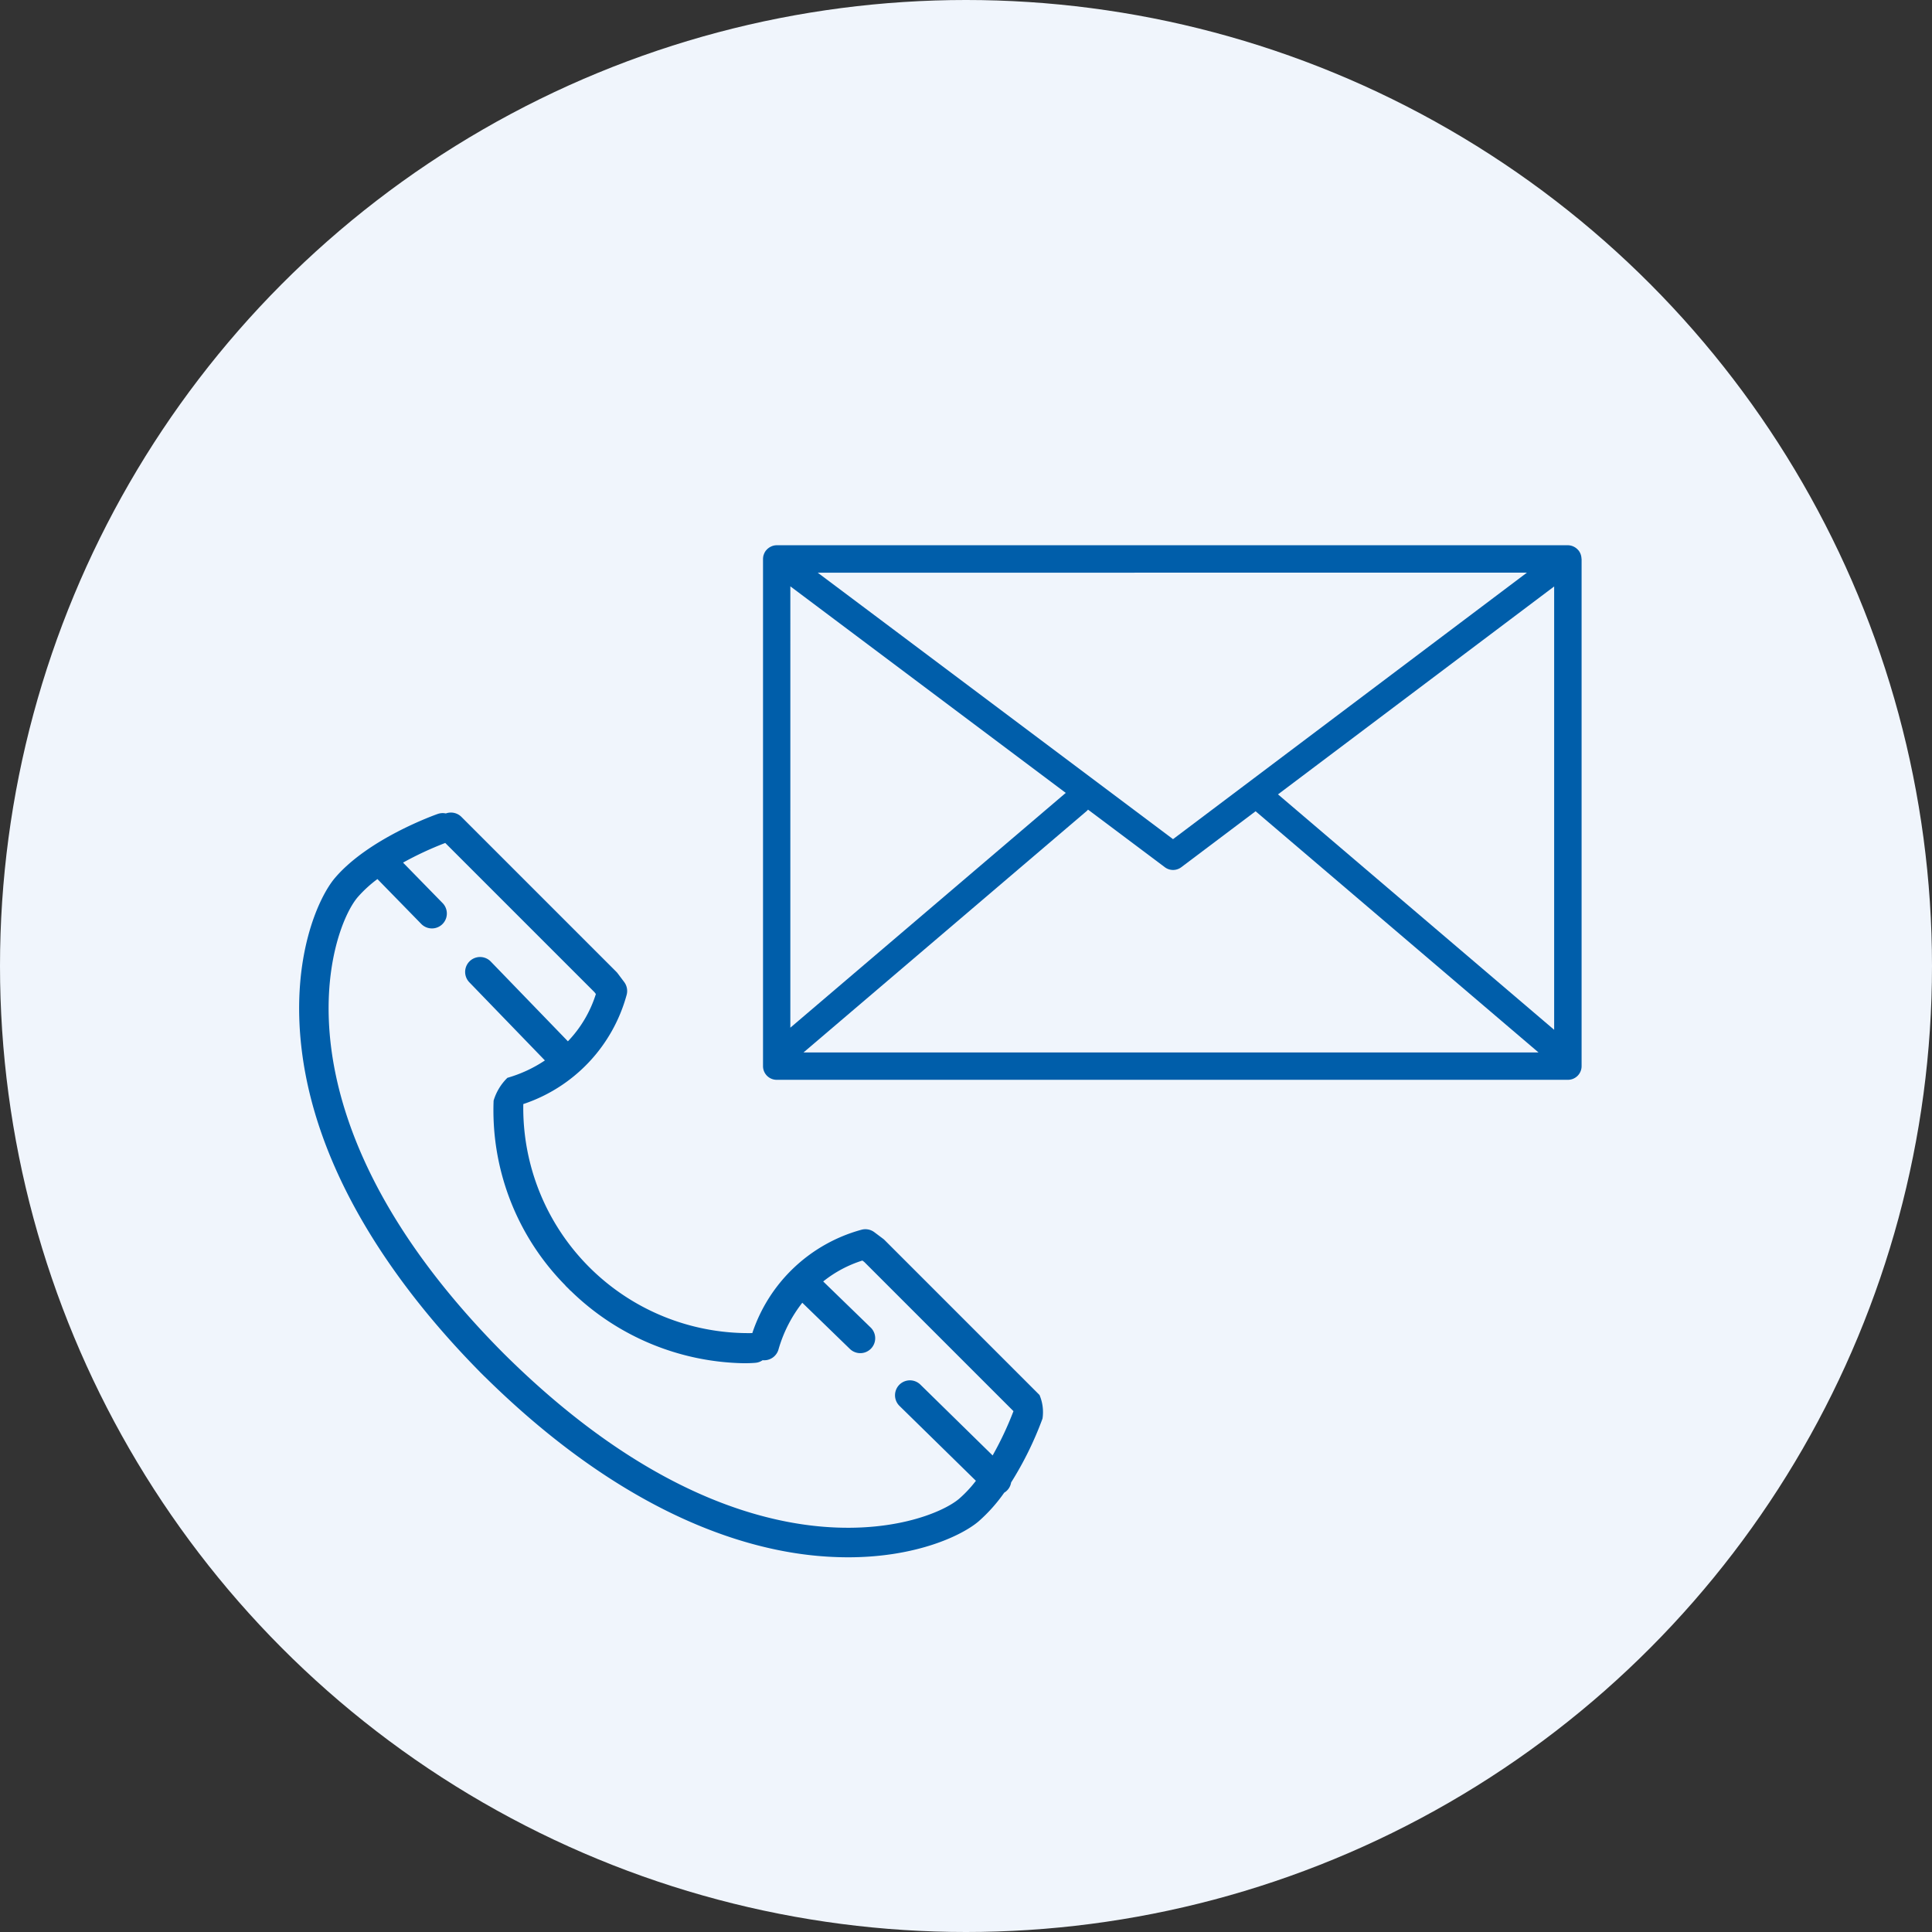
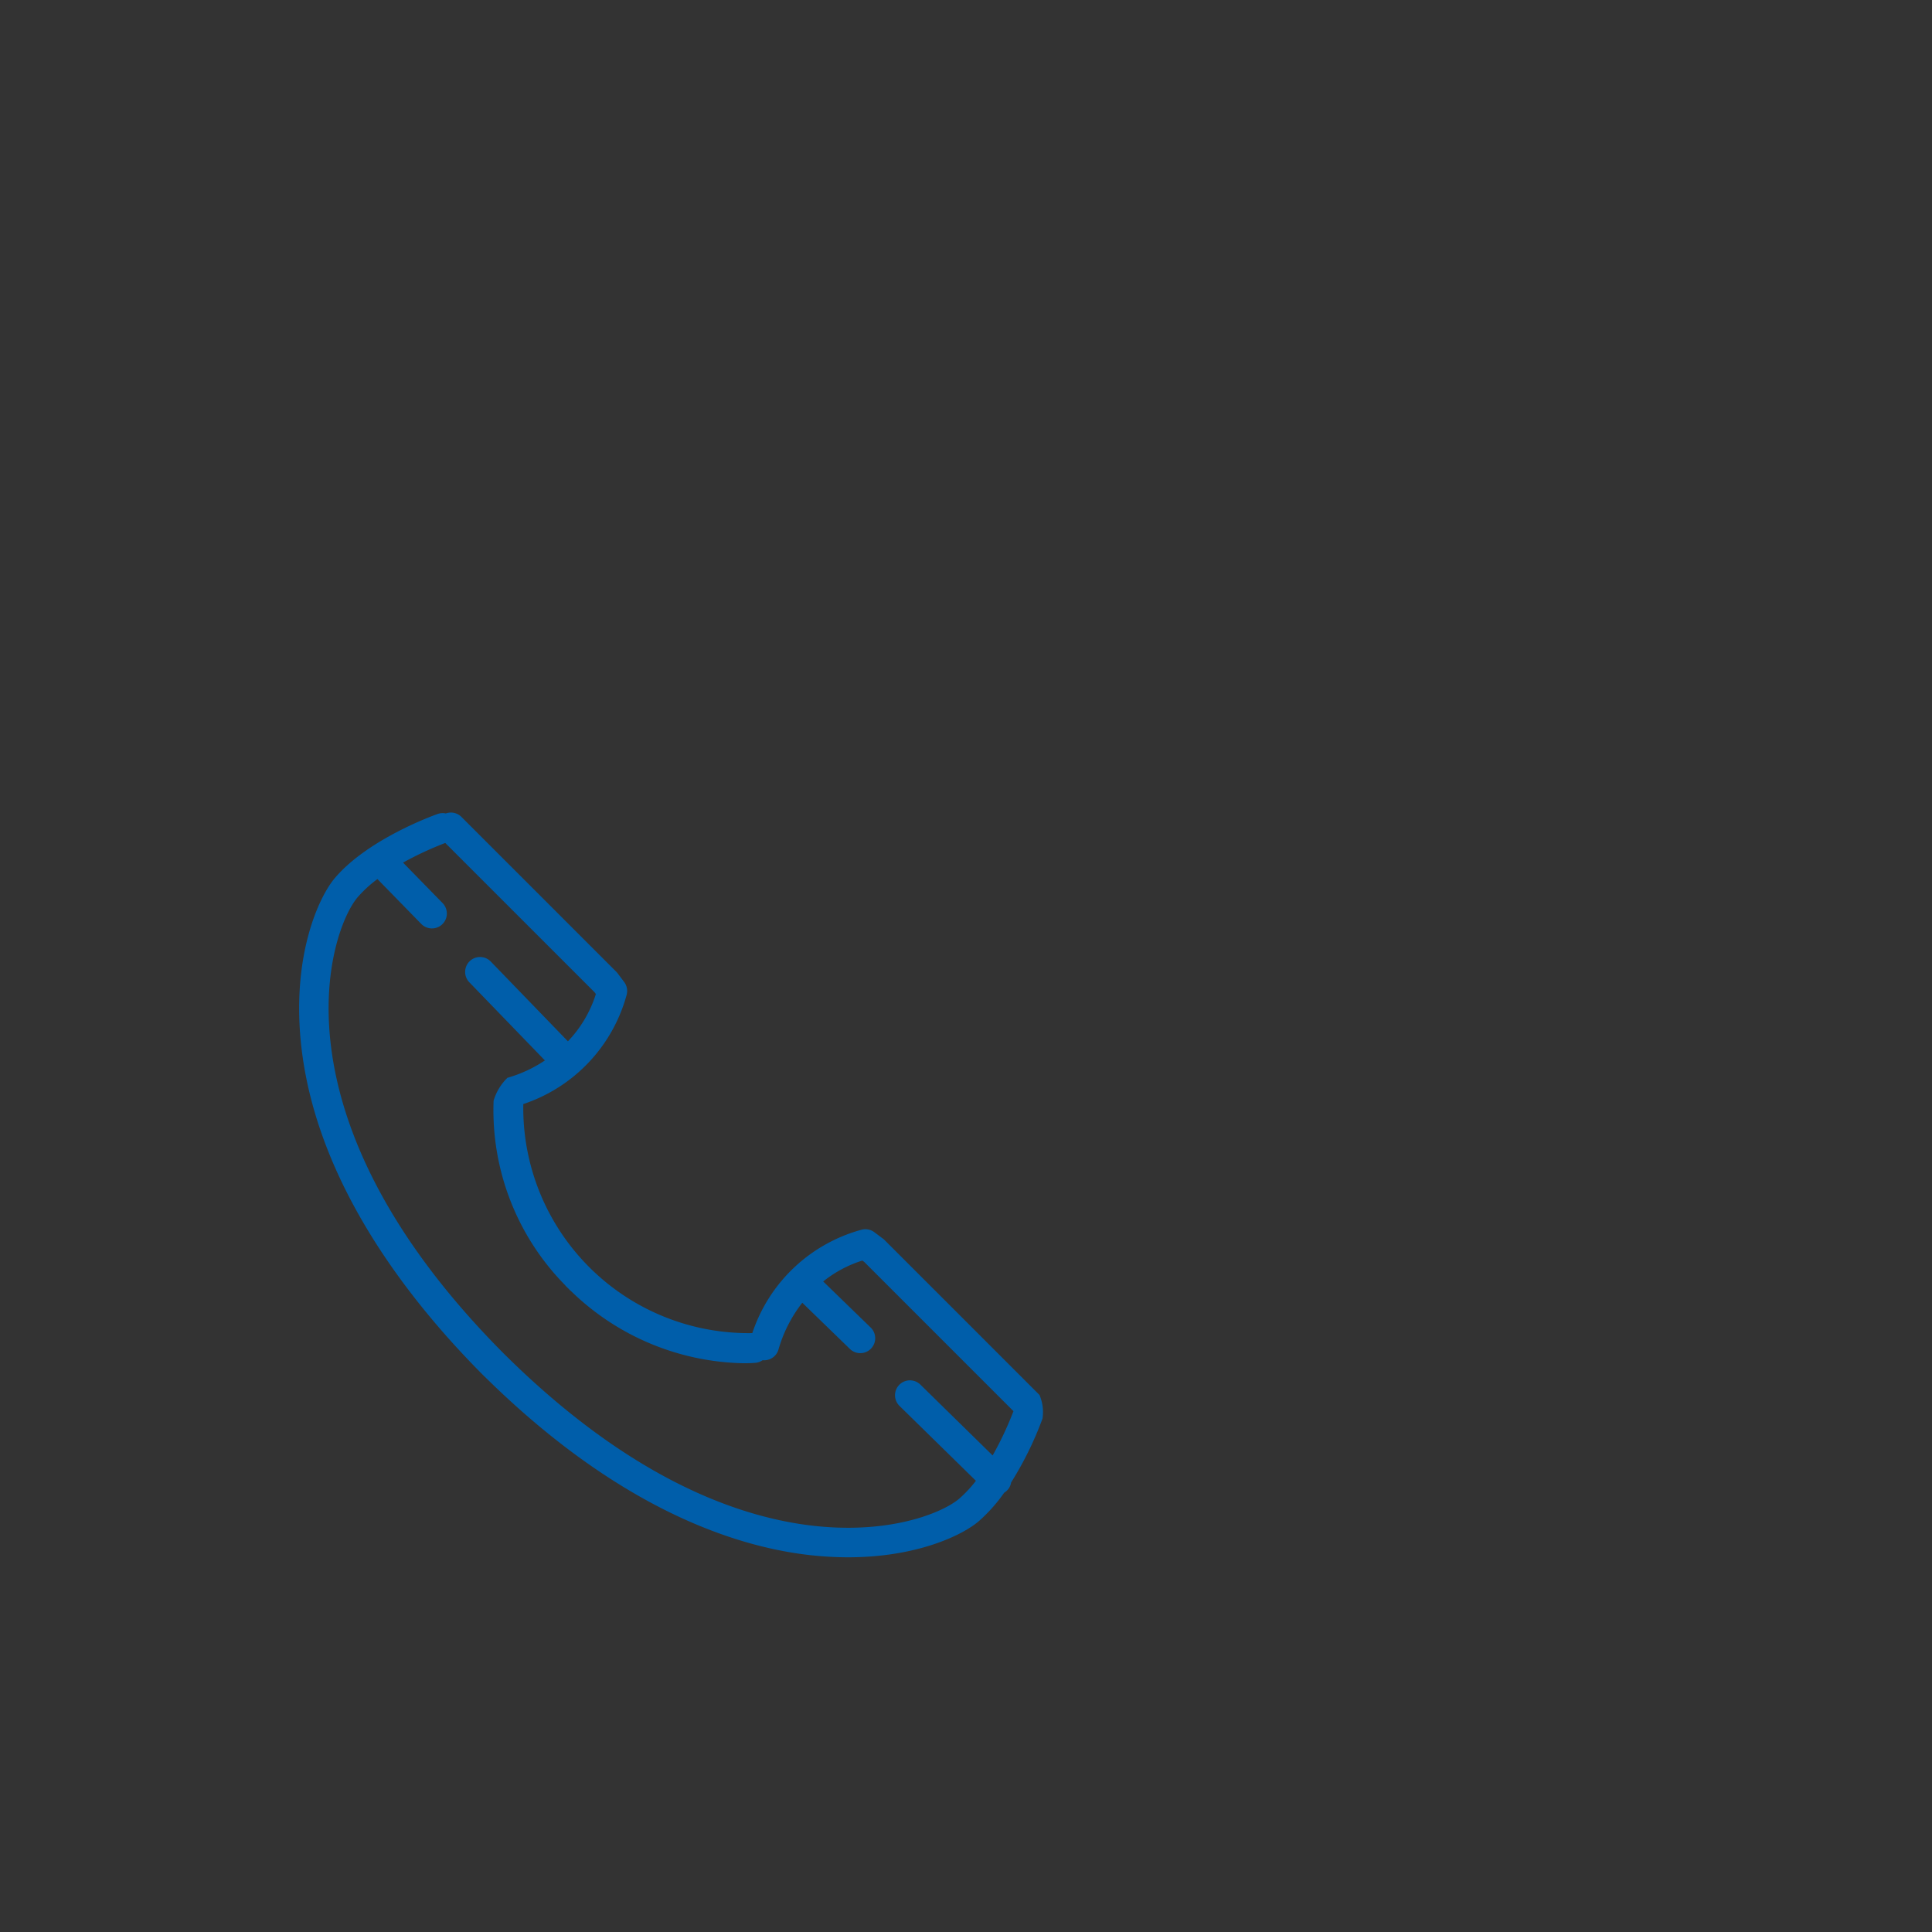
<svg xmlns="http://www.w3.org/2000/svg" width="210" height="210" viewBox="0 0 210 210">
  <rect x="0" y="0" width="210" height="210" fill="#333333" stroke="none" />
  <g transform="translate(-466 -7237)">
-     <circle cx="105" cy="105" r="105" transform="translate(466 7237)" fill="#f0f5fc" />
    <g transform="translate(-2220.001 5114.047)">
      <path d="M2734.462,2223.4a1.611,1.611,0,0,0-.873.05c-.305.107-7.52,2.667-11.176,6.954-1.786,2.093-4.839,8.7-3.615,18.71,1.764,14.424,11.394,26.906,19.365,34.984.009.009.015.021.024.03.06.06.12.116.18.176l.274.276c.015.015.032.025.047.039,14.391,14.2,26.938,18.369,34.965,19.351a37.351,37.351,0,0,0,4.53.282c7.475,0,12.421-2.4,14.18-3.9a17.448,17.448,0,0,0,2.791-3.123,1.566,1.566,0,0,0,.75-1.108,37.061,37.061,0,0,0,3.413-6.946,4.76,4.76,0,0,0-.326-2.565l-16.836-16.837a1.476,1.476,0,0,0-.174-.15l-.942-.707a1.625,1.625,0,0,0-1.378-.273,17.3,17.3,0,0,0-11.887,11.239,24.485,24.485,0,0,1-24.893-24.894,17.3,17.3,0,0,0,11.238-11.887,1.622,1.622,0,0,0-.272-1.378l-.707-.941a1.647,1.647,0,0,0-.151-.174l-16.836-16.837A1.615,1.615,0,0,0,2734.462,2223.4Zm16.308,19.628a13.081,13.081,0,0,1-3.04,5.139l-8.383-8.669a1.621,1.621,0,0,0-2.331,2.254l8.213,8.494a14.489,14.489,0,0,1-4.075,1.889,5.782,5.782,0,0,0-1.5,2.48,27.084,27.084,0,0,0,7.769,20.053c.033.04.061.083.1.12.084.084.169.164.253.246.068.069.131.138.2.207.03.029.063.05.094.077a27.621,27.621,0,0,0,18.8,7.841c.742,0,1.2-.042,1.282-.051a1.593,1.593,0,0,0,.744-.279,1.62,1.62,0,0,0,1.737-1.215,14.89,14.89,0,0,1,2.574-5.03l5.174,5.021a1.621,1.621,0,0,0,2.258-2.327l-5.16-5.008a13.081,13.081,0,0,1,4.26-2.273l.205.155,16.216,16.216a35.988,35.988,0,0,1-2.264,4.814l-7.854-7.7a1.621,1.621,0,1,0-2.27,2.315l8.306,8.14a13.221,13.221,0,0,1-1.82,1.948c-3.6,3.071-23.7,9.859-49.542-15.819-25.7-25.854-18.91-45.96-15.839-49.561a13.55,13.55,0,0,1,2.149-1.974l4.764,4.878a1.621,1.621,0,0,0,2.32-2.266l-4.3-4.4a36.269,36.269,0,0,1,4.588-2.136l16.217,16.217Z" transform="translate(0 -12.028)" fill="#005eaa" />
    </g>
-     <path d="M2132.967,2244.537c0-.038-.006-.076-.009-.115s-.006-.047-.01-.071h0c-.006-.039-.011-.077-.019-.115s-.024-.082-.038-.122l0-.014v0a1.577,1.577,0,0,0-.064-.162c-.015-.029-.031-.057-.046-.086h0a1.325,1.325,0,0,0-.085-.14c-.007-.01-.011-.021-.019-.031-.02-.026-.043-.045-.064-.069a1.48,1.48,0,0,0-.337-.293h0c-.019-.012-.038-.026-.058-.037l-.006,0a1.466,1.466,0,0,0-.724-.2h-86a1.466,1.466,0,0,0-.724.2l-.006,0c-.02.011-.038.025-.058.037a1.48,1.48,0,0,0-.123.088h0c-.036.028-.072.056-.106.088h0a1.459,1.459,0,0,0-.11.12c-.021.023-.045.043-.064.069s-.011.021-.018.03a1.461,1.461,0,0,0-.194.386h0l-.005.015a1.226,1.226,0,0,0-.041.133h0c-.008.034-.012.07-.017.1s-.007.048-.009.072c0,.039-.009.077-.01.117,0,.012,0,.023,0,.035V2299.7a1.487,1.487,0,0,0,1.488,1.487h86a1.487,1.487,0,0,0,1.488-1.487v-55.126C2132.971,2244.562,2132.968,2244.55,2132.967,2244.537Zm-5.932,1.524-6.764,5.094-2.975,2.24-28.727,21.633-28.309-21.232-2.974-2.232-7.338-5.5Zm-80.062,1.488L2076.909,2270l-29.936,25.521Zm1.431,50.664,30.779-26.24a1.5,1.5,0,0,0,.148-.154l8.348,6.26a1.488,1.488,0,0,0,1.787,0l8.078-6.083,30.753,26.218Zm81.592-2.462-30.017-25.59,30.017-22.6Z" transform="translate(-1495.066 5053.184)" fill="#005eaa" />
  </g>
</svg>